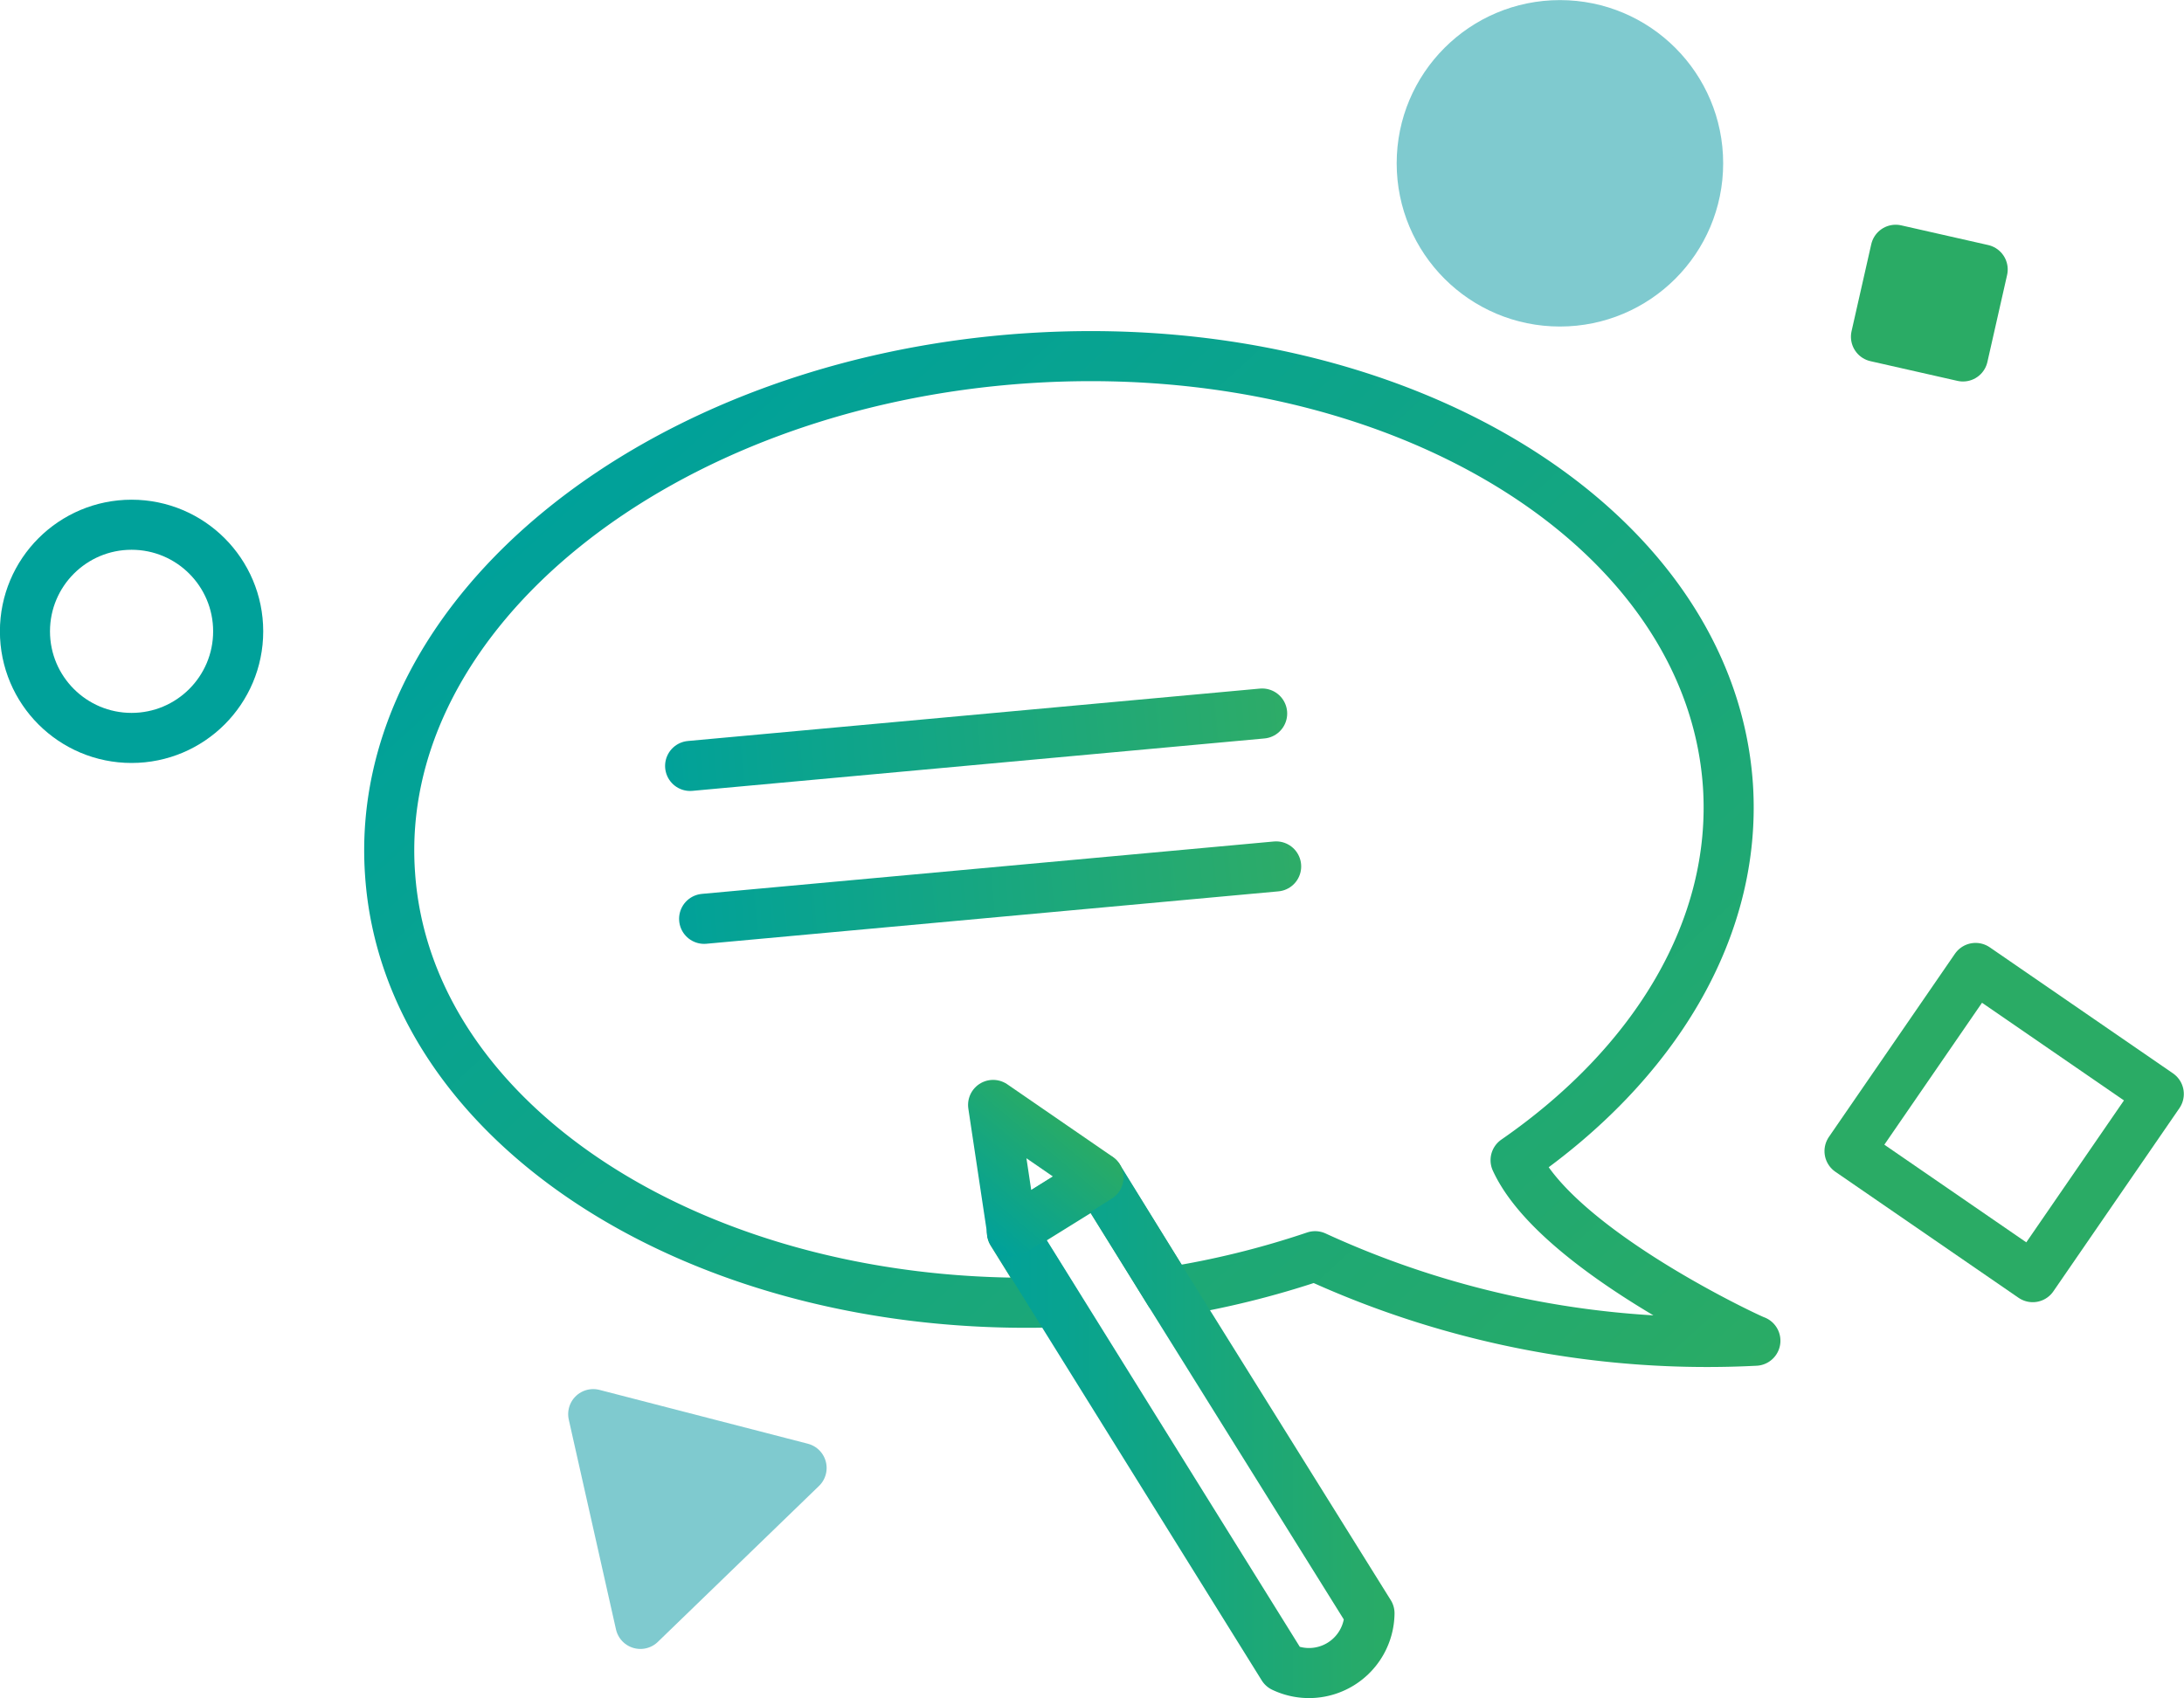
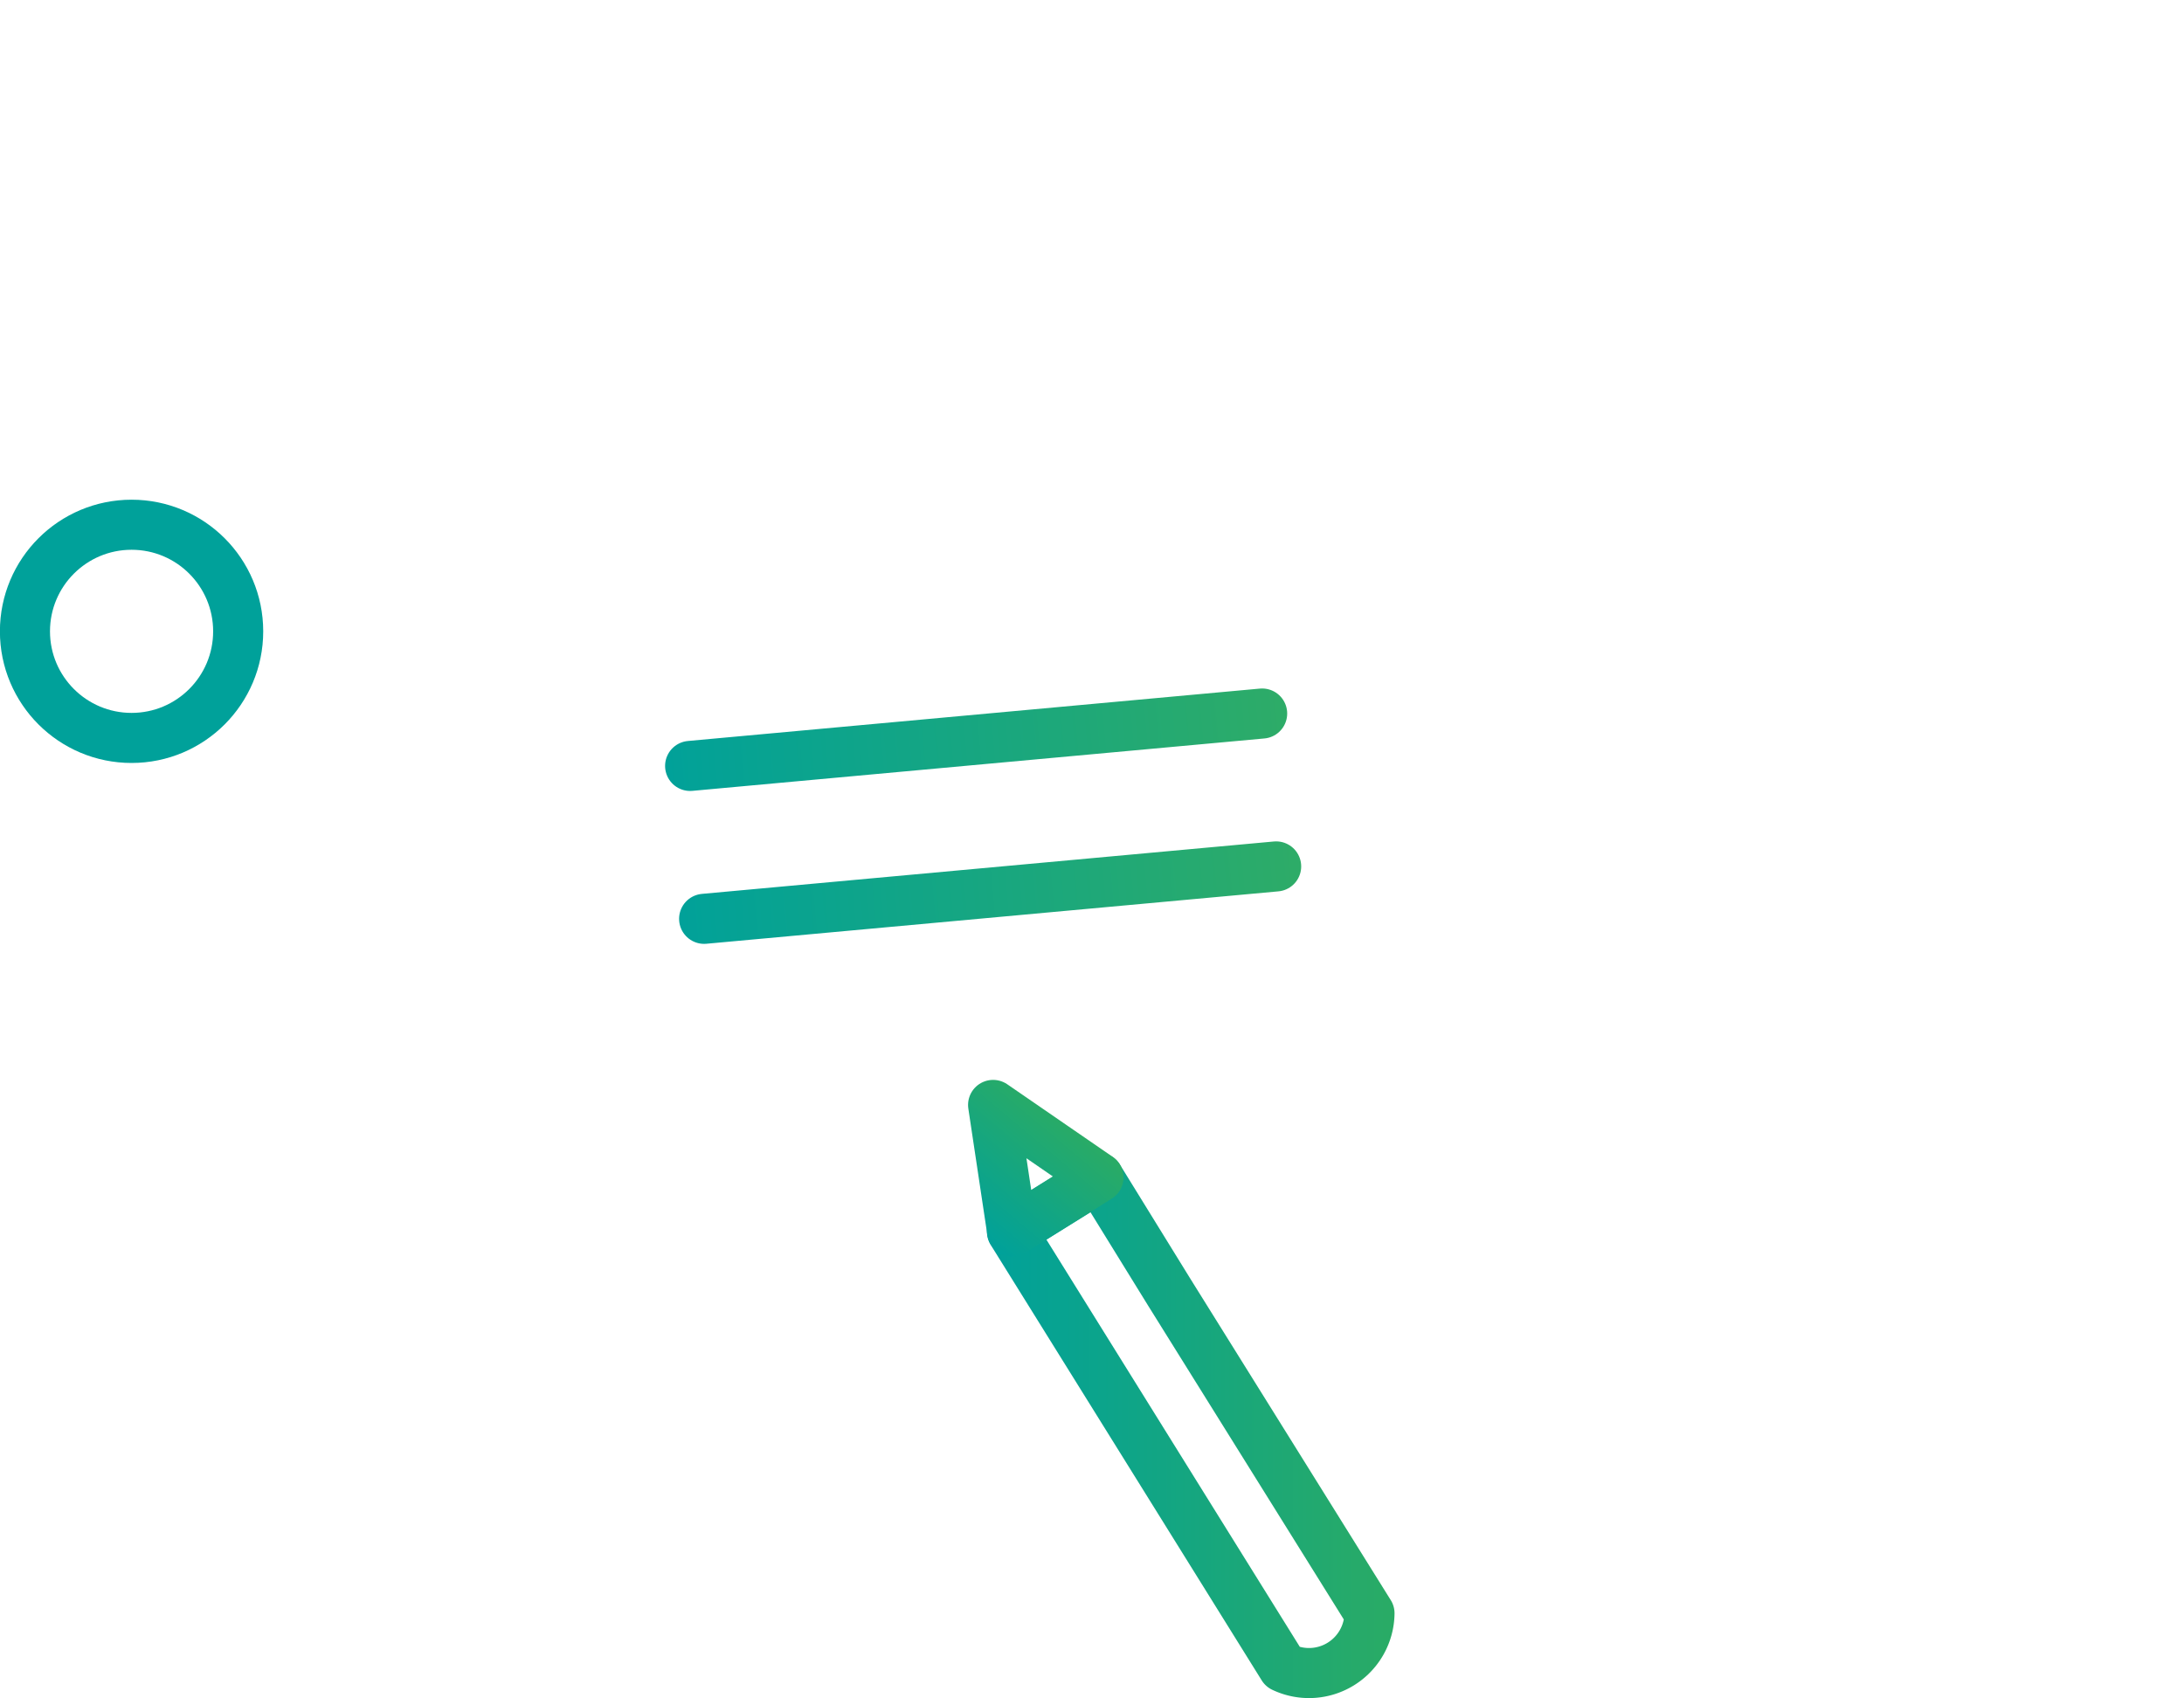
<svg xmlns="http://www.w3.org/2000/svg" xmlns:xlink="http://www.w3.org/1999/xlink" viewBox="0 0 121.68 94.62">
  <defs>
    <style>.cls-1,.cls-2,.cls-3,.cls-4,.cls-5,.cls-8,.cls-9{fill:none;}.cls-1,.cls-2,.cls-3,.cls-4,.cls-5,.cls-6,.cls-7,.cls-8,.cls-9{stroke-linecap:round;stroke-width:2.79px;}.cls-1,.cls-2,.cls-3,.cls-6,.cls-7,.cls-8,.cls-9{stroke-linejoin:round;}.cls-1{stroke:url(#Dégradé_sans_nom_3);}.cls-2{stroke:url(#Dégradé_sans_nom_3-2);}.cls-3{stroke:url(#Dégradé_sans_nom_3-3);}.cls-4,.cls-5{stroke-miterlimit:10;}.cls-4{stroke:url(#Dégradé_sans_nom_4);}.cls-5{stroke:url(#Dégradé_sans_nom_4-2);}.cls-6{fill:#2aab65;}.cls-6,.cls-9{stroke:#2aab65;}.cls-7{fill:#7fcacf;stroke:#7fcacf;}.cls-8{stroke:#00a19a;}</style>
    <linearGradient id="Dégradé_sans_nom_3" x1="37.13" y1="22.16" x2="91.75" y2="82.11" gradientUnits="userSpaceOnUse">
      <stop offset="0" stop-color="#00a19a" />
      <stop offset="1" stop-color="#2aab65" />
    </linearGradient>
    <linearGradient id="Dégradé_sans_nom_3-2" x1="54.98" y1="79.43" x2="77.69" y2="79.43" xlink:href="#Dégradé_sans_nom_3" />
    <linearGradient id="Dégradé_sans_nom_3-3" x1="142.39" y1="-133.86" x2="150.58" y2="-133.86" gradientTransform="translate(65.39 263.65) rotate(-50.07)" xlink:href="#Dégradé_sans_nom_3" />
    <linearGradient id="Dégradé_sans_nom_4" x1="142.86" y1="-0.79" x2="165.58" y2="-0.79" gradientTransform="matrix(1.6, -0.15, 0.09, 1, -192.17, 64.63)" gradientUnits="userSpaceOnUse">
      <stop offset="0" stop-color="#00a19a" />
      <stop offset="1" stop-color="#2fac66" />
    </linearGradient>
    <linearGradient id="Dégradé_sans_nom_4-2" x1="142.86" y1="7.76" x2="165.58" y2="7.76" xlink:href="#Dégradé_sans_nom_4" />
  </defs>
  <g id="Calque_2" data-name="Calque 2">
    <g id="Illu">
-       <path class="cls-1" d="M97.8,74.71A52.29,52.29,0,0,1,73.27,70,49.48,49.48,0,0,1,65.14,72l-3.93-6.32-4.83,3,2.42,3.89c-19.73.6-36.14-9.85-37.07-23.9-1-14.5,15-27.36,35.54-28.71s38,9.29,39,23.8c.53,8-4.1,15.54-11.83,20.89C86.74,69.66,97.7,74.71,97.8,74.71Z" />
      <path class="cls-2" d="M76.3,89.9a3.37,3.37,0,0,1-4.82,3L58.8,72.52l-2.42-3.89,4.83-3L65.14,72Z" />
      <polygon class="cls-3" points="55.33 61.57 56.39 68.62 61.2 65.61 55.33 61.57" />
      <line class="cls-4" x1="38.45" y1="42.68" x2="70.32" y2="39.76" />
      <line class="cls-5" x1="39.23" y1="51.2" x2="71.1" y2="48.28" />
-       <rect class="cls-6" x="105.01" y="14.4" width="4.97" height="4.97" transform="translate(6.38 -23.32) rotate(12.76)" />
-       <polygon class="cls-7" points="33.05 78.8 35.68 90.49 44.66 81.8 33.05 78.8" />
      <circle class="cls-8" cx="7.33" cy="35.18" r="5.94" />
-       <circle class="cls-7" cx="86.91" cy="9.1" r="7.7" />
-       <rect class="cls-9" x="105.47" y="56.35" width="12.39" height="12.39" transform="translate(55.12 -52.27) rotate(34.53)" />
    </g>
  </g>
</svg>